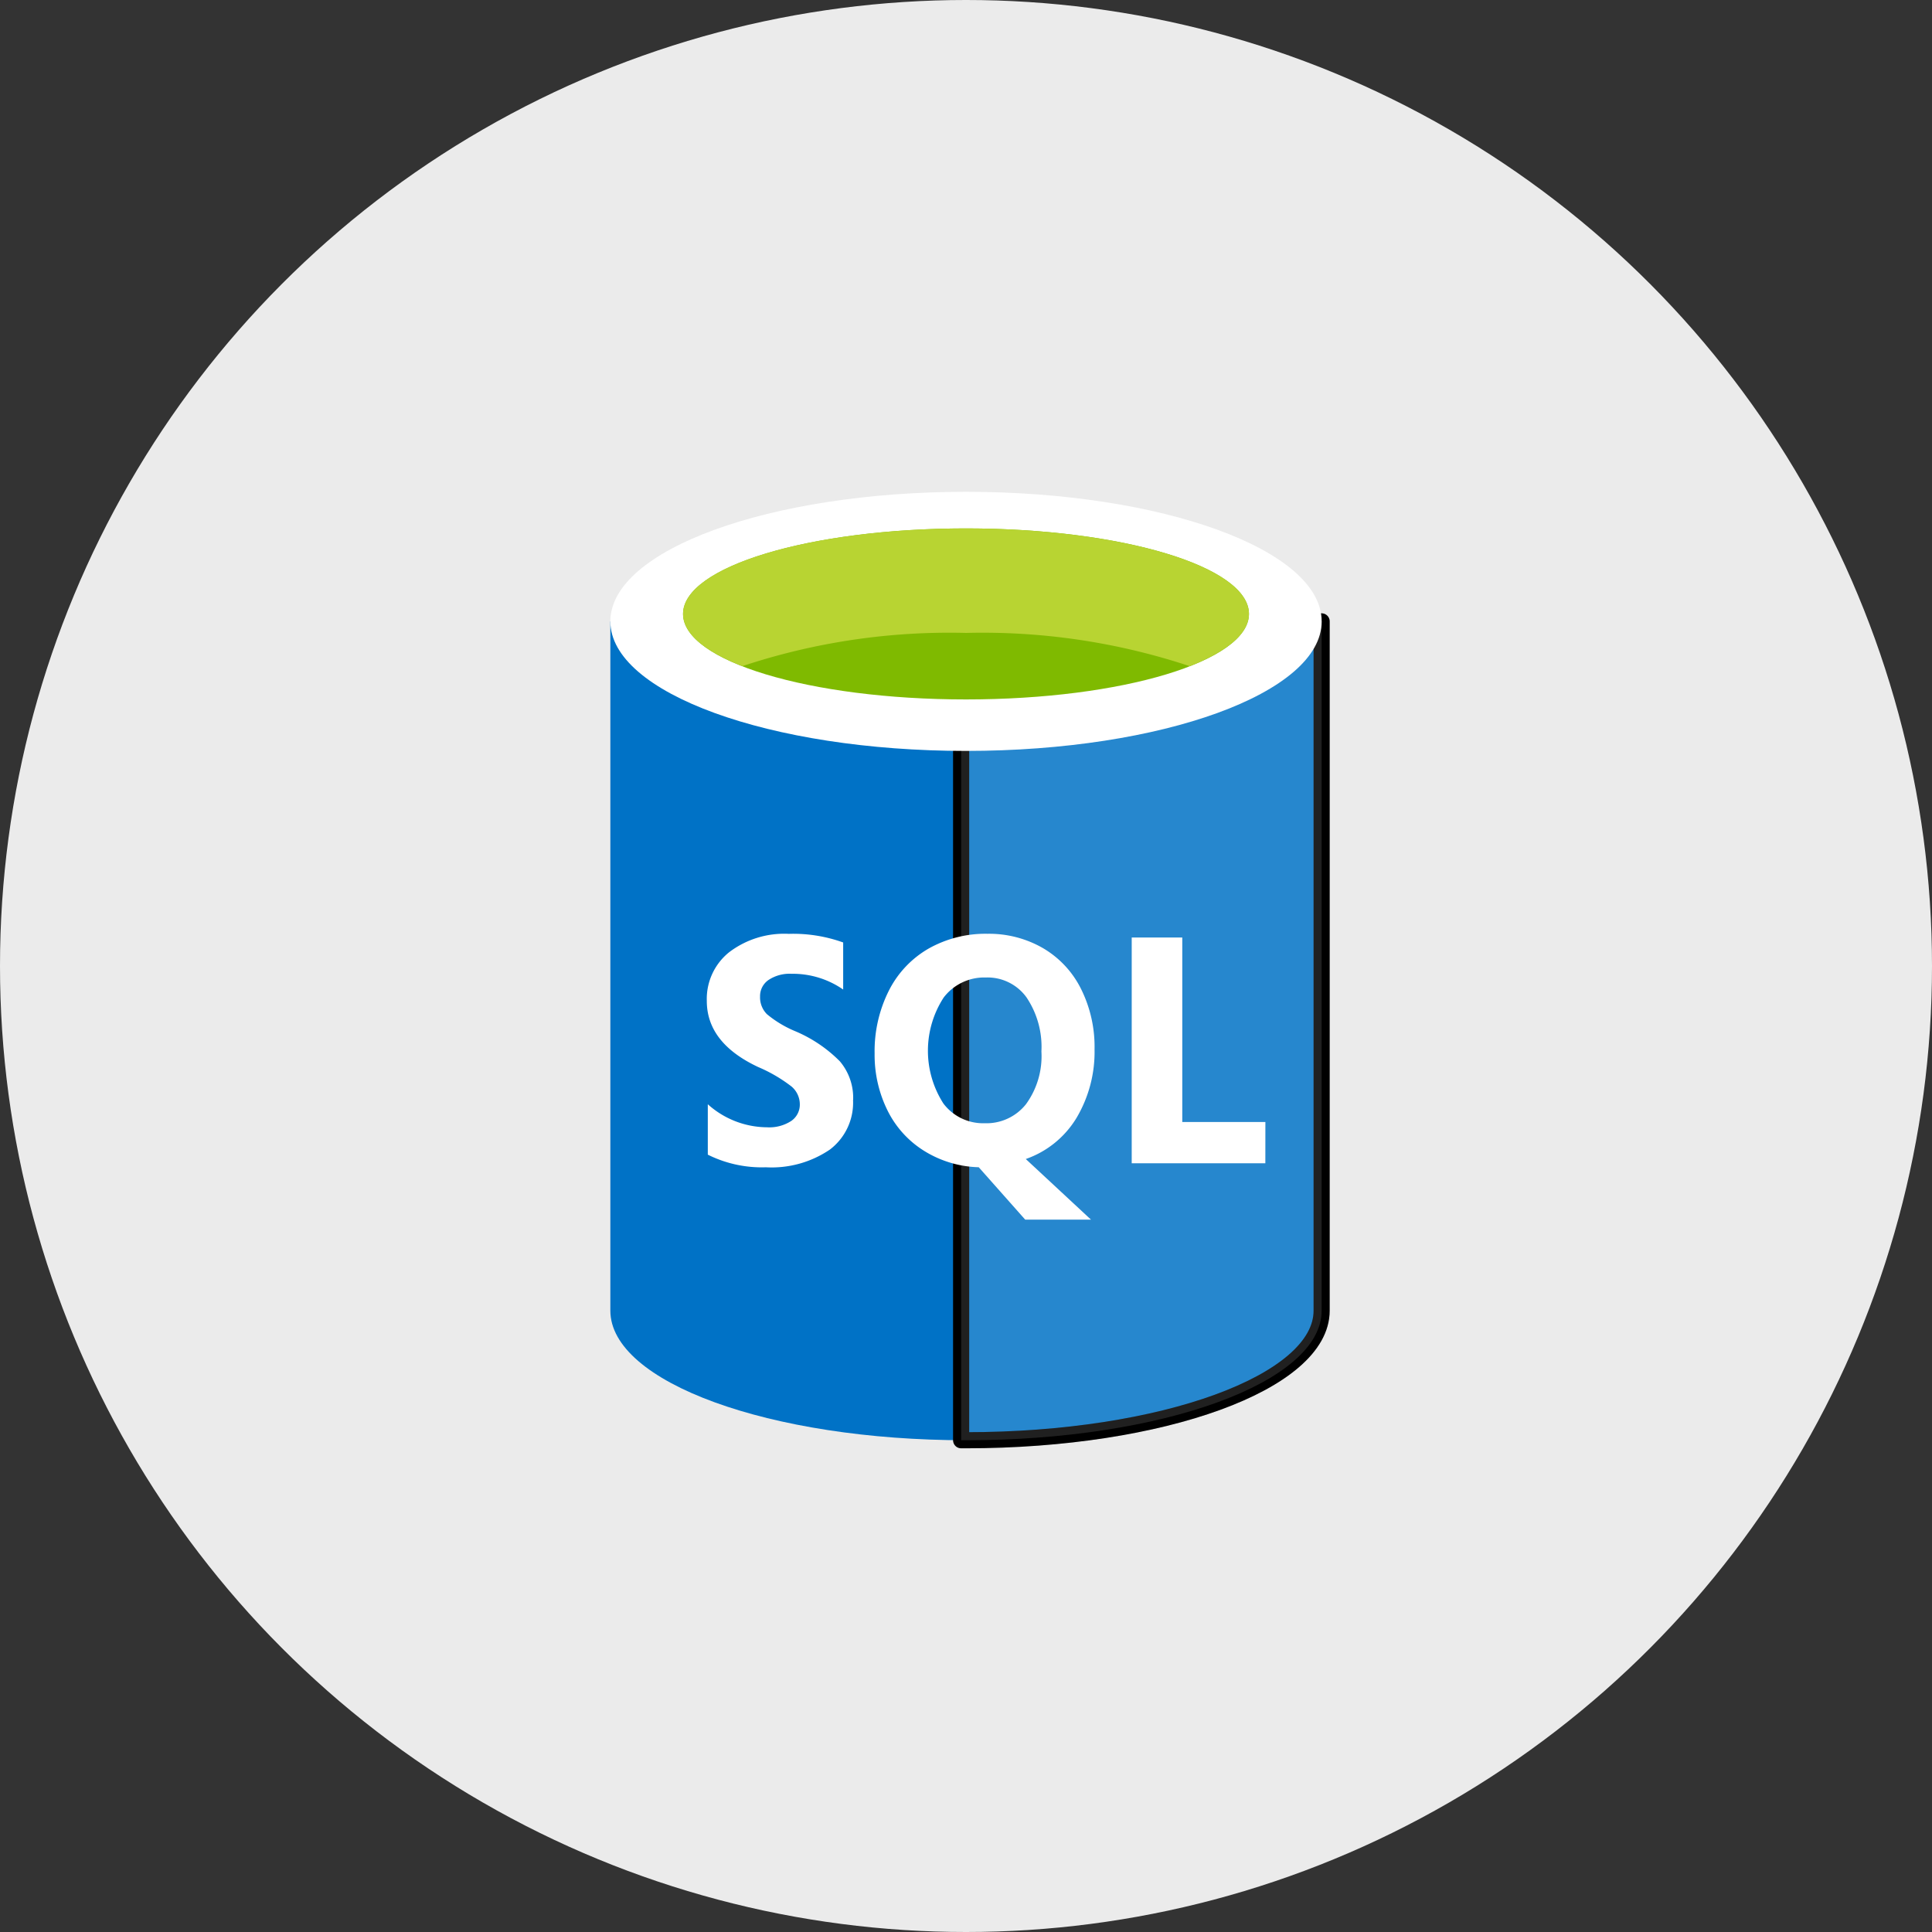
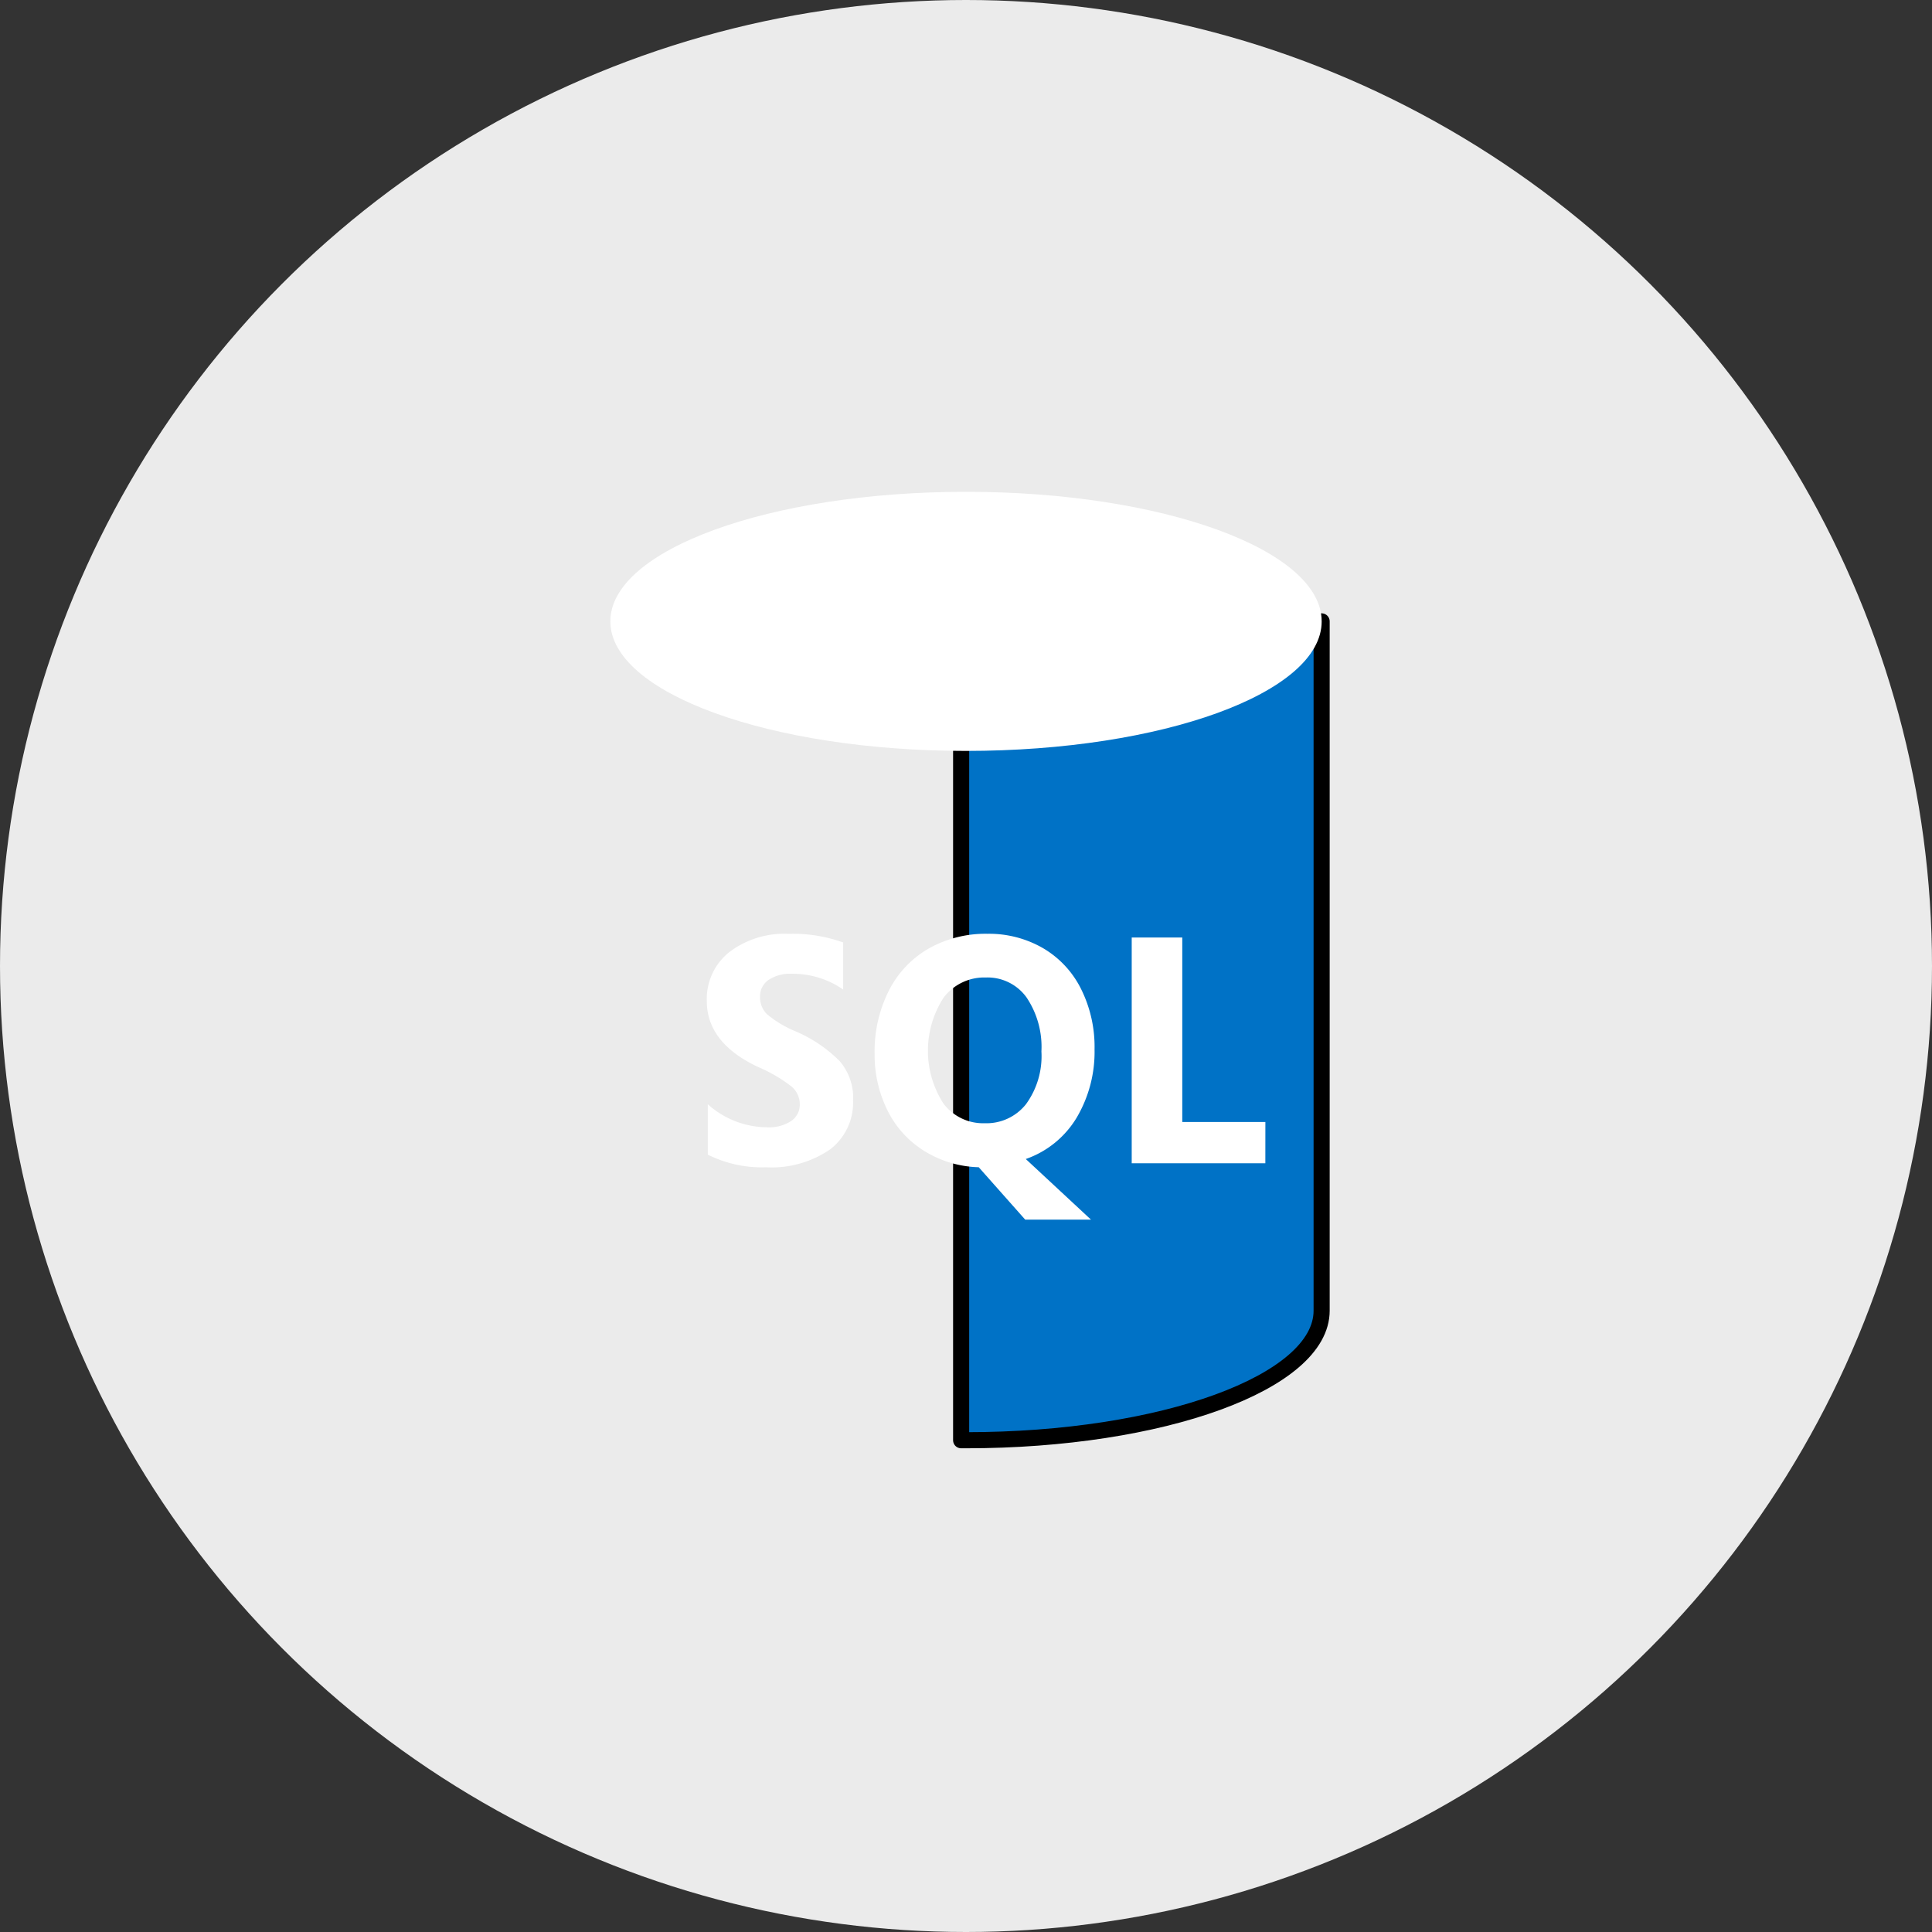
<svg xmlns="http://www.w3.org/2000/svg" width="120" height="120" viewBox="0 0 120 120">
  <rect x="0" y="0" width="120" height="120" fill="#333333" stroke="none" />
  <g id="Group_135183" data-name="Group 135183" transform="translate(-734 -9050)">
    <circle id="Ellipse_5078" data-name="Ellipse 5078" cx="60" cy="60" r="60" transform="translate(734 9050)" fill="#ebebeb" />
    <g id="sql-database-generic" transform="translate(771.91 9080.547)">
      <g id="Group_133616" data-name="Group 133616" transform="translate(0 8.047)">
-         <path id="Path_156254" data-name="Path 156254" d="M0,10.929V53.741c0,4.446,9.9,8.05,22.091,8.05V10.929Z" transform="translate(0 -10.929)" fill="#0072c6" fill-rule="evenodd" />
        <path id="Path_156255" data-name="Path 156255" d="M29.589,61.791h.3c12.2,0,22.091-3.6,22.091-8.047V10.93H29.589Z" transform="translate(-7.801 -10.929)" fill="#0072c6" stroke="#000" stroke-linecap="round" stroke-linejoin="round" stroke-width="1" fill-rule="evenodd" />
      </g>
-       <path id="Path_156256" data-name="Path 156256" d="M29.589,61.791h.3c12.2,0,22.091-3.6,22.091-8.047V10.93H29.589Z" transform="translate(-7.801 -2.881)" fill="#fff" stroke="#000" stroke-linecap="round" stroke-linejoin="round" stroke-width="1" fill-rule="evenodd" opacity="0.15" />
      <path id="Path_156257" data-name="Path 156257" d="M44.182,8.047c0,4.444-9.9,8.047-22.091,8.047S0,12.493,0,8.047,9.9,0,22.091,0s22.09,3.6,22.09,8.047" fill="#fff" fill-rule="evenodd" />
-       <path id="Path_156258" data-name="Path 156258" d="M41.282,8.4c0,2.934-7.868,5.31-17.574,5.31S6.132,11.332,6.132,8.4,14,3.088,23.708,3.088,41.282,5.465,41.282,8.4" transform="translate(-1.617 -0.814)" fill="#7fba00" fill-rule="evenodd" />
-       <path id="Path_156259" data-name="Path 156259" d="M37.6,11.644c2.3-.9,3.683-2.021,3.683-3.243,0-2.934-7.869-5.311-17.576-5.311S6.134,5.467,6.134,8.4c0,1.221,1.382,2.346,3.683,3.243A40.8,40.8,0,0,1,23.709,9.58,40.818,40.818,0,0,1,37.6,11.644" transform="translate(-1.618 -0.815)" fill="#b8d432" fill-rule="evenodd" />
      <path id="Path_156260" data-name="Path 156260" d="M17.221,47.595a3.655,3.655,0,0,1-1.439,3.089,6.43,6.43,0,0,1-3.976,1.1A7.519,7.519,0,0,1,8.2,51V47.869A5.548,5.548,0,0,0,11.88,49.3a2.493,2.493,0,0,0,1.5-.392,1.228,1.228,0,0,0,.535-1.038,1.455,1.455,0,0,0-.511-1.1,9.353,9.353,0,0,0-2.076-1.213q-3.191-1.5-3.19-4.106a3.715,3.715,0,0,1,1.391-3.027,5.647,5.647,0,0,1,3.694-1.139,9.187,9.187,0,0,1,3.385.535v2.924a5.49,5.49,0,0,0-3.21-.978,2.366,2.366,0,0,0-1.428.385,1.214,1.214,0,0,0-.524,1.031,1.478,1.478,0,0,0,.424,1.09,6.852,6.852,0,0,0,1.739,1.051A8.6,8.6,0,0,1,16.4,45.2a3.508,3.508,0,0,1,.828,2.386Zm15-3.168A8.033,8.033,0,0,1,31.1,48.719a5.98,5.98,0,0,1-3.15,2.552L32,55.036H27.914l-2.886-3.255a6.742,6.742,0,0,1-3.344-.987,6.175,6.175,0,0,1-2.311-2.517,7.772,7.772,0,0,1-.812-3.564,8.366,8.366,0,0,1,.879-3.888A6.266,6.266,0,0,1,21.914,38.2a7.187,7.187,0,0,1,3.657-.919,6.7,6.7,0,0,1,3.447.891A6.054,6.054,0,0,1,31.379,40.7a8.058,8.058,0,0,1,.843,3.726Zm-3.3.177a5.512,5.512,0,0,0-.924-3.37,2.982,2.982,0,0,0-2.528-1.238,3.168,3.168,0,0,0-2.616,1.241,6.067,6.067,0,0,0-.02,6.585,3.085,3.085,0,0,0,2.557,1.226,3.13,3.13,0,0,0,2.577-1.188,5.067,5.067,0,0,0,.955-3.259Zm13.909,6.932h-8.3V37.513h3.14v11.46h5.162Z" transform="translate(-2.147 -9.829)" fill="#fff" fill-rule="evenodd" />
    </g>
  </g>
</svg>